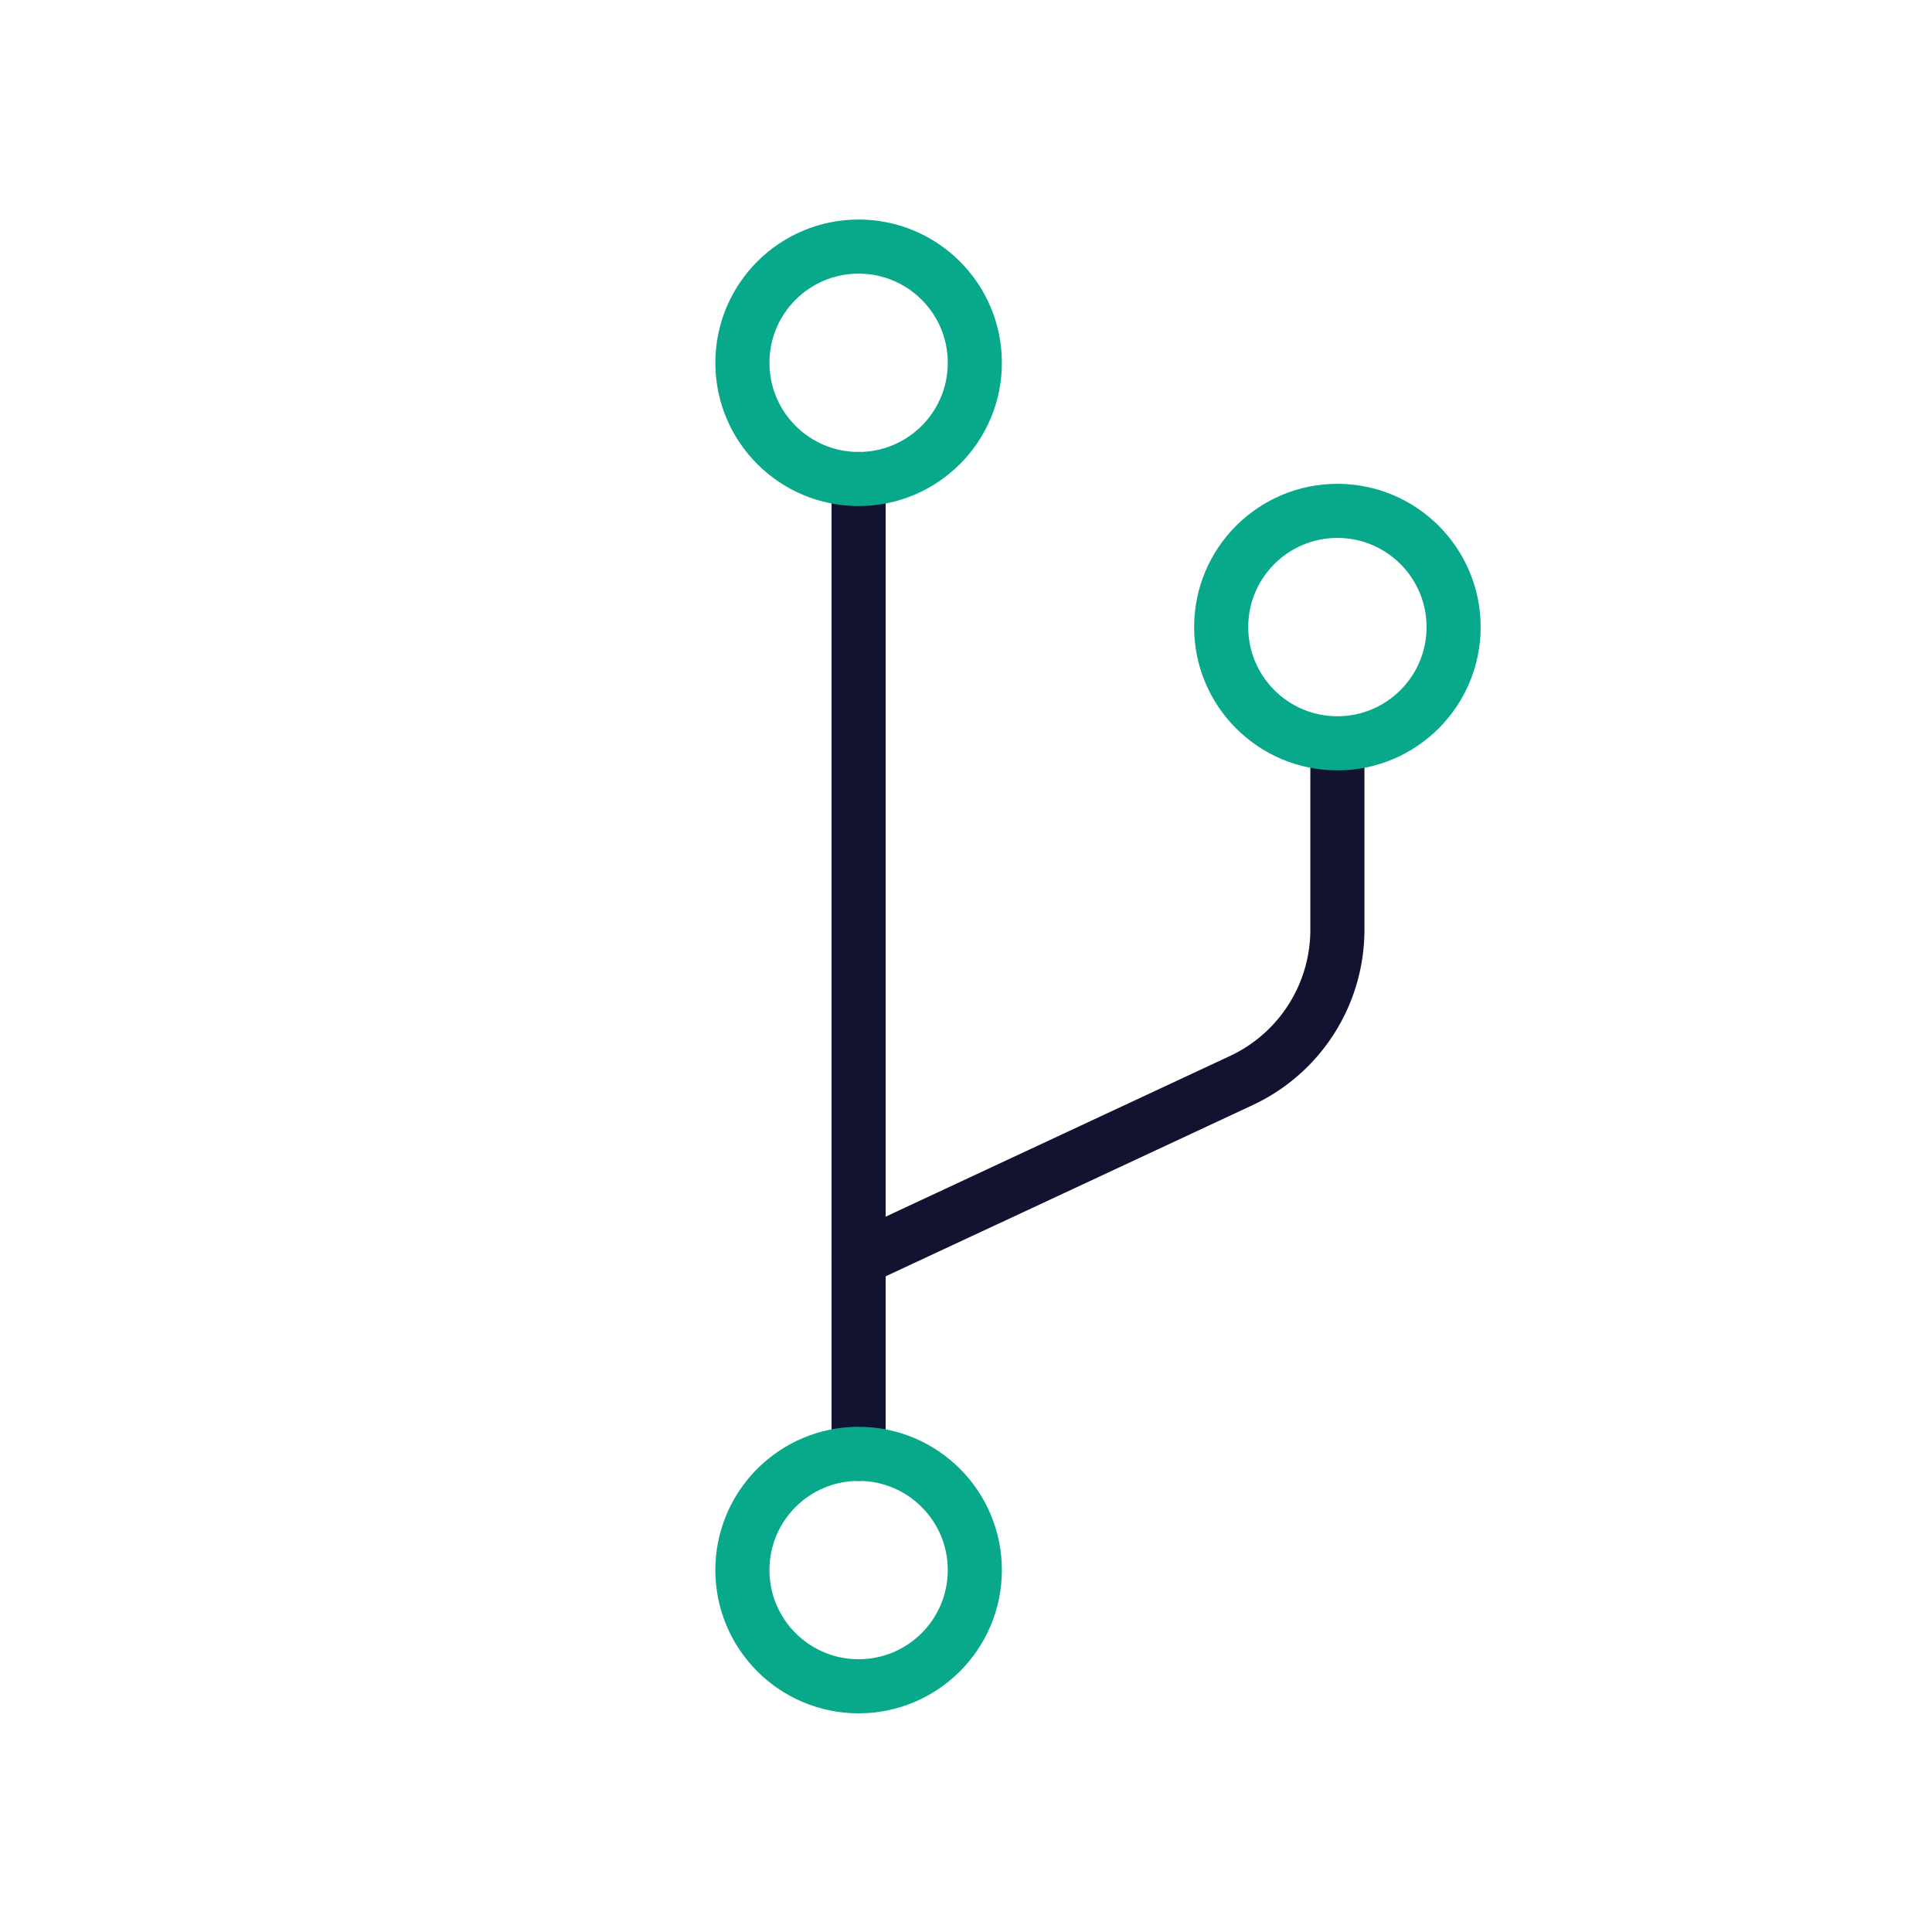
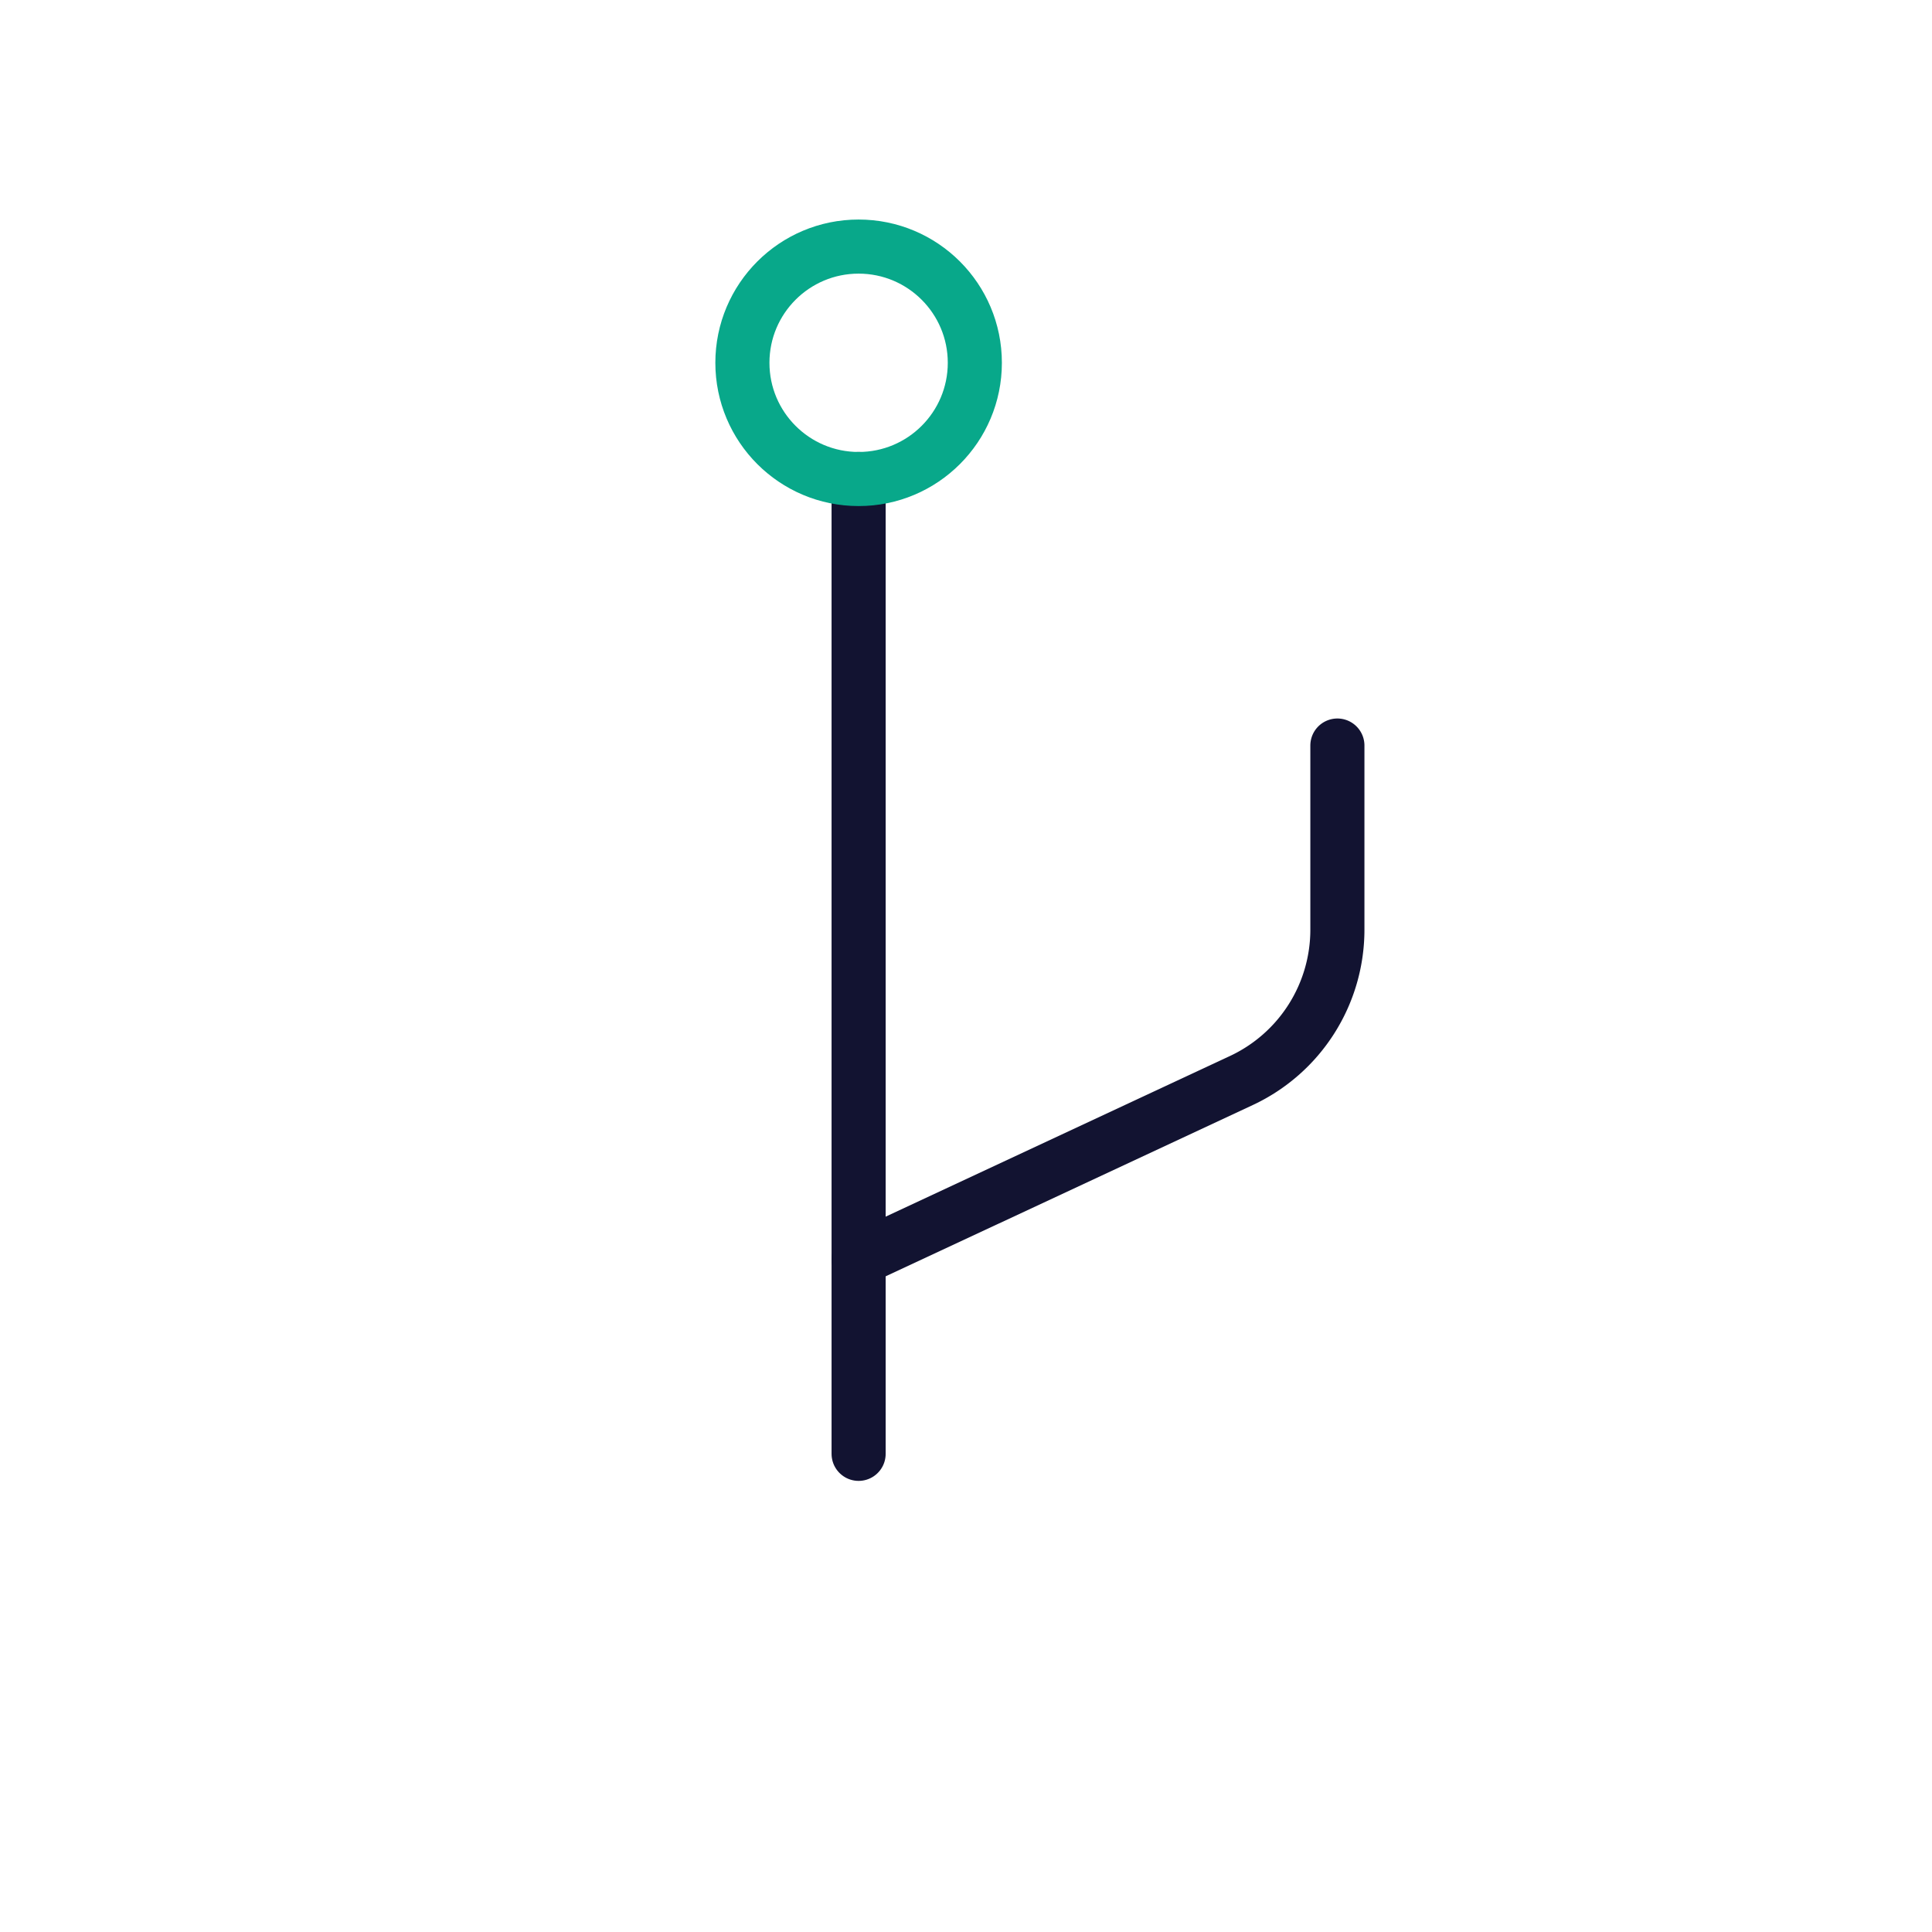
<svg xmlns="http://www.w3.org/2000/svg" width="430" height="430" viewbox="0 0 430 430">
  <g fill="none" clip-path="url(#g)" id="gid1">
    <g clip-path="url(#h)" style="display:block" id="gid2">
      <g stroke-linecap="round" stroke-linejoin="round" stroke-width="12.04" mask="url(#i)" style="display:block" id="gid3">
        <path stroke="#121331" d="m191.099 280.235 85.172-39.738a37.055 37.055 0 0 0 21.388-33.58v-40.982" class="secondary" id="pid1" />
-         <path stroke="#08A88A" d="M323.525 139.569c0-14.285-11.581-25.866-25.866-25.866s-25.866 11.581-25.866 25.866 11.581 25.866 25.866 25.866 25.866-11.581 25.866-25.866z" class="primary" id="pid2" />
      </g>
      <g stroke-linecap="round" stroke-linejoin="round" stroke-width="12.04" mask="url(#j)" style="display:block" id="gid4">
        <path stroke="#121331" d="M191.099 323.578V106.612" class="secondary" id="pid3" />
        <path stroke="#08A88A" d="M216.965 80.747c0-14.285-11.581-25.866-25.866-25.866s-25.866 11.581-25.866 25.866 11.581 25.866 25.866 25.866 25.866-11.581 25.866-25.866z" class="primary" id="pid4" />
      </g>
-       <path stroke="#08A88A" stroke-linecap="round" stroke-linejoin="round" stroke-width="12.04" d="M25.866 0c0-14.285-11.581-25.866-25.866-25.866S-25.866-14.285-25.866 0-14.285 25.866 0 25.866 25.866 14.285 25.866 0z" class="primary" style="display:block" transform="translate(191.098 349.444)" id="pid5" />
    </g>
  </g>
</svg>